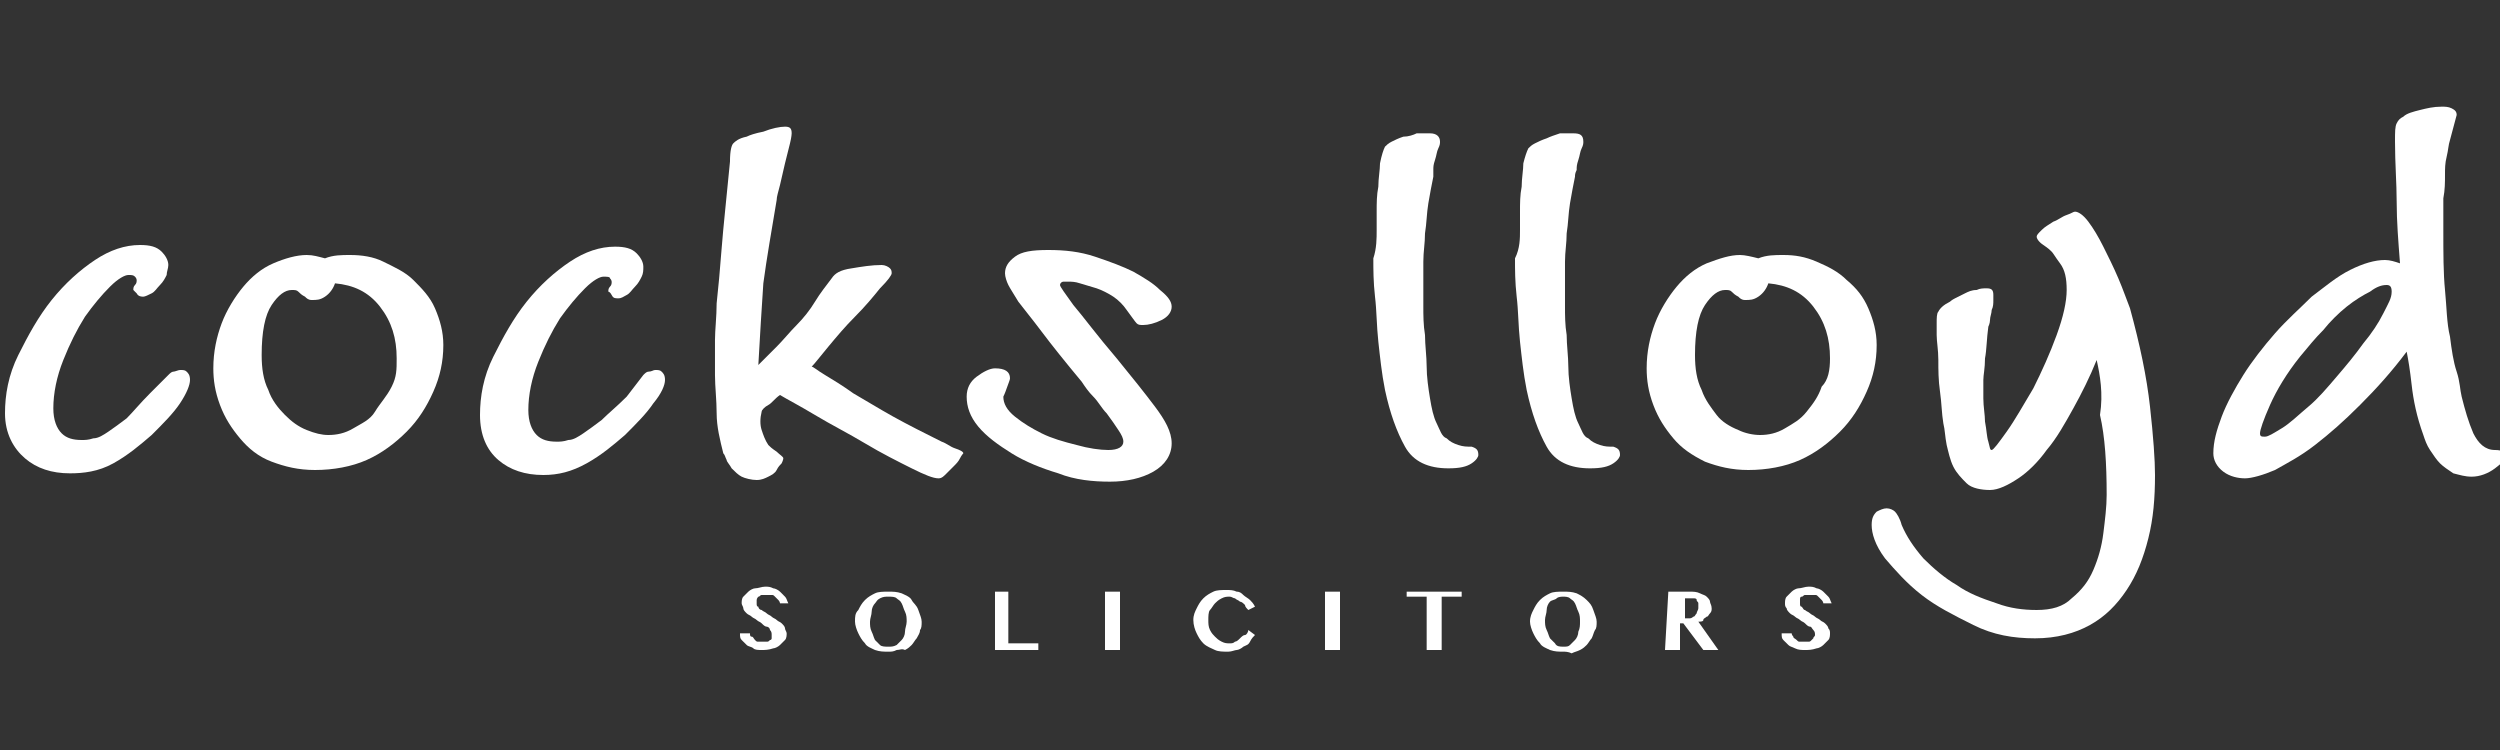
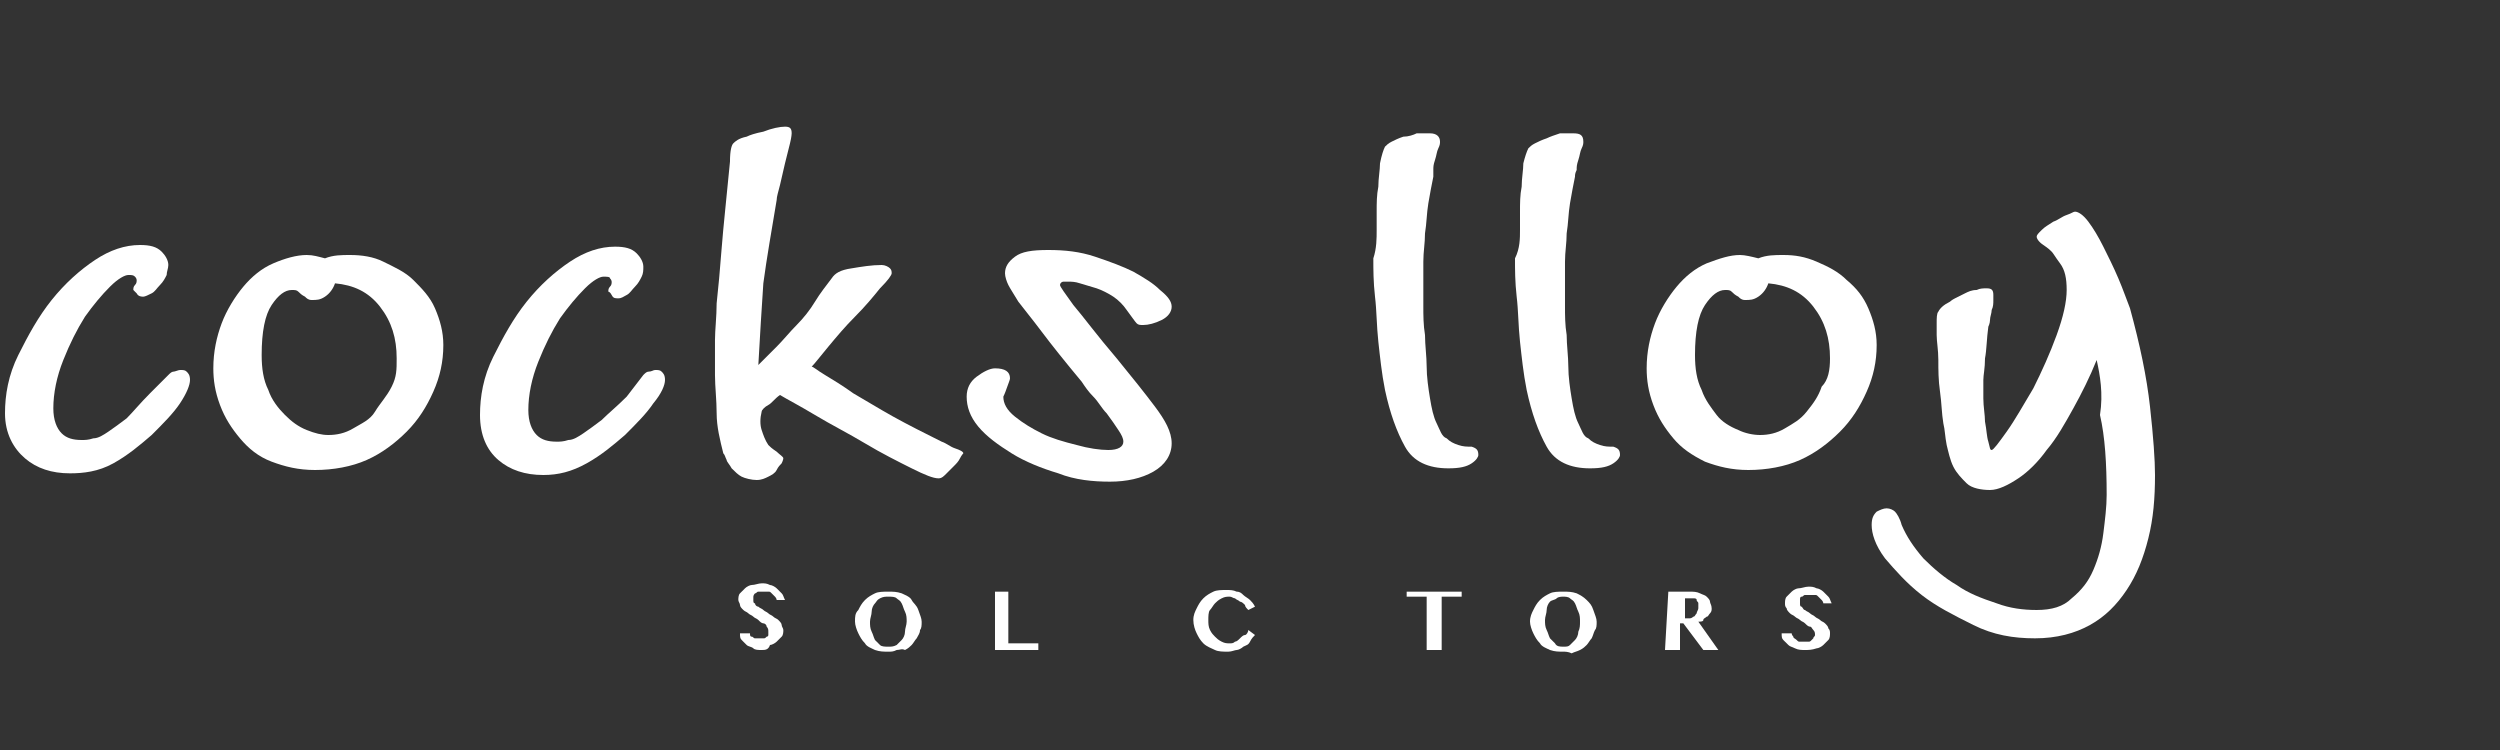
<svg xmlns="http://www.w3.org/2000/svg" version="1.1" id="Layer_1" x="0px" y="0px" viewBox="0 0 150 45" style="enable-background:new 0 0 150 45;" xml:space="preserve">
  <rect x="0" y="0" width="150" height="45" fill="#333333" stroke="none" />
  <style type="text/css">
	.st0{fill:#FFFFFF;}
</style>
  <g>
    <path class="st0" d="M10.1,22.5c0.1-0.1,0.2-0.2,0.3-0.2c0.1,0,0.3-0.1,0.4-0.1c0.2,0,0.3,0,0.4,0.1s0.2,0.2,0.2,0.5   c0,0.3-0.2,0.8-0.6,1.4c-0.4,0.6-1,1.2-1.7,1.9c-0.7,0.6-1.4,1.2-2.3,1.7S5,28.4,4.2,28.4c-1.1,0-2-0.3-2.7-0.9S0.3,26,0.3,24.8   c0-1.1,0.2-2.3,0.8-3.5s1.2-2.3,2-3.3c0.8-1,1.7-1.8,2.6-2.4c0.9-0.6,1.8-0.9,2.7-0.9c0.6,0,1,0.1,1.3,0.4c0.2,0.2,0.4,0.5,0.4,0.8   c0,0.2-0.1,0.4-0.1,0.6c-0.1,0.2-0.2,0.4-0.4,0.6c-0.2,0.2-0.3,0.4-0.5,0.5c-0.2,0.1-0.4,0.2-0.5,0.2s-0.3,0-0.4-0.2   c-0.1-0.1-0.2-0.2-0.2-0.2c0-0.1,0-0.2,0.1-0.3s0.1-0.2,0.1-0.3c0,0,0-0.1-0.1-0.2c-0.1-0.1-0.2-0.1-0.4-0.1   c-0.2,0-0.6,0.2-1.1,0.7c-0.5,0.5-1,1.1-1.5,1.8c-0.5,0.8-0.9,1.6-1.3,2.6s-0.6,2-0.6,2.9c0,0.7,0.2,1.2,0.5,1.5   c0.3,0.3,0.7,0.4,1.2,0.4c0.2,0,0.4,0,0.7-0.1c0.3,0,0.6-0.2,0.9-0.4s0.7-0.5,1.1-0.8C8,24.7,8.4,24.2,9,23.6L10.1,22.5z" />
    <path class="st0" d="M18.4,15.3c0.4,0,0.7,0.1,1.1,0.2c0.5-0.2,1-0.2,1.5-0.2c0.7,0,1.4,0.1,2,0.4s1.3,0.6,1.8,1.1   c0.5,0.5,1,1,1.3,1.7s0.5,1.4,0.5,2.2c0,1-0.2,1.9-0.6,2.8c-0.4,0.9-0.9,1.7-1.6,2.4s-1.5,1.3-2.4,1.7s-2,0.6-3.1,0.6   c-1,0-1.8-0.2-2.6-0.5s-1.4-0.8-1.9-1.4c-0.5-0.6-0.9-1.2-1.2-2s-0.4-1.5-0.4-2.2c0-1,0.2-1.9,0.5-2.7c0.3-0.8,0.8-1.6,1.3-2.2   s1.1-1.1,1.8-1.4C17.1,15.5,17.8,15.3,18.4,15.3z M23.8,21.5c0-1.2-0.3-2.2-1-3.1c-0.7-0.9-1.6-1.3-2.7-1.4   c-0.1,0.3-0.3,0.6-0.6,0.8S19,18,18.7,18c-0.2,0-0.3-0.1-0.4-0.2c-0.2-0.1-0.3-0.2-0.4-0.3s-0.2-0.1-0.4-0.1   c-0.4,0-0.8,0.3-1.2,0.9c-0.4,0.6-0.6,1.6-0.6,3c0,0.8,0.1,1.5,0.4,2.1c0.2,0.6,0.6,1.1,1,1.5c0.4,0.4,0.8,0.7,1.3,0.9   c0.5,0.2,0.9,0.3,1.3,0.3c0.5,0,1-0.1,1.5-0.4s1-0.5,1.3-1s0.7-0.9,1-1.5S23.8,22.2,23.8,21.5z" />
    <path class="st0" d="M38.6,22.5c0.1-0.1,0.2-0.2,0.3-0.2c0.2,0,0.3-0.1,0.4-0.1c0.2,0,0.3,0,0.4,0.1s0.2,0.2,0.2,0.5   c0,0.3-0.2,0.8-0.7,1.4c-0.4,0.6-1,1.2-1.7,1.9c-0.7,0.6-1.4,1.2-2.3,1.7s-1.7,0.7-2.6,0.7c-1.1,0-2-0.3-2.7-0.9s-1.1-1.5-1.1-2.7   c0-1.1,0.2-2.3,0.8-3.5s1.2-2.3,2-3.3c0.8-1,1.7-1.8,2.6-2.4c0.9-0.6,1.8-0.9,2.7-0.9c0.6,0,1,0.1,1.3,0.4c0.2,0.2,0.4,0.5,0.4,0.8   c0,0.2,0,0.4-0.1,0.6c-0.1,0.2-0.2,0.4-0.4,0.6c-0.2,0.2-0.3,0.4-0.5,0.5c-0.2,0.1-0.3,0.2-0.5,0.2s-0.3,0-0.4-0.2   s-0.2-0.2-0.2-0.2c0-0.1,0-0.2,0.1-0.3c0.1-0.1,0.1-0.2,0.1-0.3c0,0,0-0.1-0.1-0.2c0-0.1-0.2-0.1-0.4-0.1s-0.6,0.2-1.1,0.7   c-0.5,0.5-1,1.1-1.5,1.8c-0.5,0.8-0.9,1.6-1.3,2.6c-0.4,1-0.6,2-0.6,2.9c0,0.7,0.2,1.2,0.5,1.5c0.3,0.3,0.7,0.4,1.2,0.4   c0.2,0,0.4,0,0.7-0.1c0.3,0,0.6-0.2,0.9-0.4s0.7-0.5,1.1-0.8c0.4-0.4,0.9-0.8,1.5-1.4L38.6,22.5z" />
    <path class="st0" d="M45.5,21.9c0.3-0.3,0.7-0.7,1.1-1.1c0.4-0.4,0.8-0.9,1.2-1.3s0.8-0.9,1.1-1.4c0.3-0.5,0.7-1,1-1.4   c0.2-0.3,0.5-0.5,1.2-0.6c0.6-0.1,1.2-0.2,1.8-0.2c0.2,0,0.4,0.1,0.5,0.2c0.1,0.1,0.1,0.2,0.1,0.3c0,0.1-0.2,0.4-0.7,0.9   c-0.4,0.5-0.9,1.1-1.5,1.7s-1.1,1.2-1.6,1.8c-0.5,0.6-0.8,1-1,1.2c0.1,0,0.3,0.2,0.8,0.5c0.5,0.3,1,0.6,1.7,1.1   c0.7,0.4,1.5,0.9,2.4,1.4c0.9,0.5,1.9,1,2.9,1.5c0.3,0.1,0.5,0.3,0.8,0.4c0.3,0.1,0.5,0.2,0.5,0.3c0,0-0.1,0.1-0.2,0.3   c-0.1,0.2-0.2,0.3-0.4,0.5c-0.2,0.2-0.3,0.3-0.5,0.5s-0.3,0.2-0.4,0.2c-0.3,0-0.8-0.2-1.6-0.6c-0.8-0.4-1.8-0.9-2.8-1.5   c-1-0.6-2-1.1-3-1.7s-1.6-0.9-2.1-1.2c-0.3,0.2-0.5,0.5-0.7,0.6s-0.4,0.3-0.4,0.4c-0.1,0.4-0.1,0.8,0,1.1s0.2,0.6,0.4,0.9   c0.1,0.1,0.2,0.2,0.5,0.4c0.2,0.2,0.4,0.3,0.4,0.4c0,0,0,0.1-0.1,0.3c-0.1,0.1-0.2,0.2-0.3,0.4s-0.3,0.3-0.5,0.4s-0.4,0.2-0.7,0.2   c-0.3,0-0.7-0.1-0.9-0.2c-0.2-0.1-0.4-0.3-0.6-0.5c-0.1-0.2-0.3-0.4-0.3-0.5c-0.1-0.2-0.1-0.3-0.2-0.4c-0.2-0.8-0.4-1.6-0.4-2.4   s-0.1-1.6-0.1-2.3c0-0.8,0-1.5,0-2.1c0-0.6,0.1-1.4,0.1-2.2c0.1-0.9,0.2-2,0.3-3.3s0.3-3.1,0.5-5.2C43.8,9,43.9,8.7,44,8.6   c0.1-0.1,0.3-0.3,0.8-0.4c0.2-0.1,0.5-0.2,1-0.3c0.5-0.2,1-0.3,1.3-0.3c0.3,0,0.4,0.1,0.4,0.4c0,0,0,0.2-0.1,0.6   c-0.1,0.4-0.2,0.8-0.3,1.2c-0.1,0.4-0.2,0.9-0.3,1.3c-0.1,0.4-0.2,0.7-0.2,0.9c-0.3,1.8-0.6,3.5-0.8,5   C45.7,18.5,45.6,20.1,45.5,21.9z" />
    <path class="st0" d="M70.3,18.4c0,0.3-0.2,0.6-0.6,0.8c-0.4,0.2-0.8,0.3-1.1,0.3c-0.2,0-0.3,0-0.4-0.1c-0.1-0.1-0.3-0.4-0.6-0.8   c-0.2-0.3-0.5-0.6-0.8-0.8c-0.3-0.2-0.7-0.4-1-0.5c-0.3-0.1-0.7-0.2-1-0.3c-0.3-0.1-0.5-0.1-0.7-0.1c-0.1,0-0.2,0-0.3,0   c-0.1,0-0.2,0.1-0.2,0.2c0,0.1,0.3,0.5,0.8,1.2c0.6,0.7,1.4,1.8,2.6,3.2c0.9,1.1,1.7,2.1,2.3,2.9s1,1.5,1,2.2   c0,0.7-0.4,1.3-1.1,1.7c-0.7,0.4-1.6,0.6-2.6,0.6c-1,0-2.1-0.1-3.1-0.5c-1-0.3-2-0.7-2.8-1.2c-0.8-0.5-1.5-1-2-1.6S58,24.4,58,23.8   c0-0.5,0.2-0.9,0.6-1.2c0.4-0.3,0.8-0.5,1.1-0.5c0.6,0,0.9,0.2,0.9,0.6c0,0.1-0.1,0.3-0.2,0.6c-0.1,0.3-0.2,0.5-0.2,0.5   c0,0.4,0.2,0.8,0.7,1.2s1,0.7,1.6,1c0.6,0.3,1.3,0.5,2.1,0.7c0.7,0.2,1.4,0.3,1.9,0.3c0.6,0,0.9-0.2,0.9-0.5c0-0.2-0.1-0.4-0.3-0.7   c-0.2-0.3-0.4-0.6-0.7-1c-0.3-0.3-0.5-0.7-0.8-1c-0.3-0.3-0.5-0.6-0.7-0.9c-1-1.2-1.8-2.2-2.4-3c-0.6-0.8-1.1-1.4-1.4-1.8   c-0.3-0.5-0.5-0.8-0.6-1c-0.1-0.2-0.2-0.5-0.2-0.7c0-0.4,0.2-0.7,0.6-1c0.4-0.3,1-0.4,2-0.4c1,0,1.9,0.1,2.8,0.4s1.7,0.6,2.3,0.9   c0.7,0.4,1.2,0.7,1.6,1.1C70.1,17.8,70.3,18.1,70.3,18.4z" />
    <path class="st0" d="M82.6,13.8c0-0.2,0-0.6,0-1.1c0-0.5,0-1,0.1-1.5c0-0.5,0.1-1,0.1-1.4C82.9,9.3,83,9,83.1,8.8   c0.1-0.1,0.2-0.2,0.4-0.3c0.2-0.1,0.4-0.2,0.7-0.3C84.5,8.2,84.8,8.1,85,8C85.3,8,85.6,8,85.8,8c0.4,0,0.6,0.2,0.6,0.5   c0,0.1,0,0.2-0.1,0.4s-0.1,0.4-0.2,0.7s-0.1,0.4-0.1,0.6C86,10.4,86,10.5,86,10.6c-0.1,0.5-0.2,1-0.3,1.6c-0.1,0.6-0.1,1.2-0.2,1.8   c0,0.6-0.1,1.1-0.1,1.7c0,0.5,0,1,0,1.4c0,0.3,0,0.8,0,1.3c0,0.5,0,1.1,0.1,1.7c0,0.6,0.1,1.3,0.1,1.9s0.1,1.3,0.2,1.9   c0.1,0.6,0.2,1.1,0.4,1.5s0.3,0.8,0.6,0.9c0.2,0.2,0.4,0.3,0.7,0.4s0.5,0.1,0.8,0.1c0.3,0.1,0.4,0.2,0.4,0.5c0,0.1-0.1,0.3-0.4,0.5   c-0.3,0.2-0.7,0.3-1.4,0.3c-1.2,0-2.1-0.4-2.6-1.3c-0.5-0.9-0.9-2-1.2-3.4c-0.2-1-0.3-2-0.4-2.9s-0.1-1.9-0.2-2.7   c-0.1-0.9-0.1-1.6-0.1-2.3C82.6,14.9,82.6,14.3,82.6,13.8z" />
    <path class="st0" d="M91.2,13.8c0-0.2,0-0.6,0-1.1c0-0.5,0-1,0.1-1.5c0-0.5,0.1-1,0.1-1.4c0.1-0.4,0.2-0.7,0.3-0.9   c0.1-0.1,0.2-0.2,0.4-0.3c0.2-0.1,0.4-0.2,0.7-0.3C93,8.2,93.3,8.1,93.6,8C93.9,8,94.1,8,94.4,8C94.8,8,95,8.1,95,8.5   c0,0.1,0,0.2-0.1,0.4s-0.1,0.4-0.2,0.7s-0.1,0.4-0.1,0.6c-0.1,0.2-0.1,0.3-0.1,0.4c-0.1,0.5-0.2,1-0.3,1.6   c-0.1,0.6-0.1,1.2-0.2,1.8c0,0.6-0.1,1.1-0.1,1.7c0,0.5,0,1,0,1.4c0,0.3,0,0.8,0,1.3c0,0.5,0,1.1,0.1,1.7c0,0.6,0.1,1.3,0.1,1.9   s0.1,1.3,0.2,1.9c0.1,0.6,0.2,1.1,0.4,1.5s0.3,0.8,0.6,0.9c0.2,0.2,0.4,0.3,0.7,0.4s0.5,0.1,0.8,0.1c0.3,0.1,0.4,0.2,0.4,0.5   c0,0.1-0.1,0.3-0.4,0.5c-0.3,0.2-0.7,0.3-1.4,0.3c-1.2,0-2.1-0.4-2.6-1.3c-0.5-0.9-0.9-2-1.2-3.4c-0.2-1-0.3-2-0.4-2.9   s-0.1-1.9-0.2-2.7c-0.1-0.9-0.1-1.6-0.1-2.3C91.2,14.9,91.2,14.3,91.2,13.8z" />
    <path class="st0" d="M104.4,15.3c0.3,0,0.7,0.1,1.1,0.2c0.5-0.2,1-0.2,1.5-0.2c0.7,0,1.3,0.1,2,0.4s1.3,0.6,1.8,1.1   c0.6,0.5,1,1,1.3,1.7c0.3,0.7,0.5,1.4,0.5,2.2c0,1-0.2,1.9-0.6,2.8c-0.4,0.9-0.9,1.7-1.6,2.4s-1.5,1.3-2.4,1.7   c-0.9,0.4-2,0.6-3.1,0.6c-1,0-1.8-0.2-2.6-0.5c-0.8-0.4-1.4-0.8-1.9-1.4c-0.5-0.6-0.9-1.2-1.2-2s-0.4-1.5-0.4-2.2   c0-1,0.2-1.9,0.5-2.7c0.3-0.8,0.8-1.6,1.3-2.2s1.1-1.1,1.8-1.4C103.2,15.5,103.8,15.3,104.4,15.3z M109.8,21.5c0-1.2-0.3-2.2-1-3.1   c-0.7-0.9-1.6-1.3-2.7-1.4c-0.1,0.3-0.3,0.6-0.6,0.8S105,18,104.7,18c-0.2,0-0.3-0.1-0.4-0.2c-0.2-0.1-0.3-0.2-0.4-0.3   s-0.2-0.1-0.4-0.1c-0.4,0-0.8,0.3-1.2,0.9c-0.4,0.6-0.6,1.6-0.6,3c0,0.8,0.1,1.5,0.4,2.1c0.2,0.6,0.6,1.1,0.9,1.5s0.8,0.7,1.3,0.9   c0.4,0.2,0.9,0.3,1.3,0.3c0.5,0,1-0.1,1.5-0.4s0.9-0.5,1.3-1s0.7-0.9,0.9-1.5C109.7,22.8,109.8,22.2,109.8,21.5z" />
    <path class="st0" d="M125.8,21.6c-0.4,1-0.9,2-1.4,2.9c-0.5,0.9-1,1.8-1.6,2.5c-0.5,0.7-1.1,1.3-1.7,1.7s-1.2,0.7-1.7,0.7   s-1.1-0.1-1.4-0.4s-0.6-0.6-0.8-1s-0.3-0.9-0.4-1.3c-0.1-0.5-0.1-0.9-0.2-1.3c-0.1-0.6-0.1-1.2-0.2-1.9c-0.1-0.7-0.1-1.3-0.1-1.9   c0-0.6-0.1-1.1-0.1-1.5c0-0.4,0-0.6,0-0.7c0-0.3,0-0.6,0.1-0.7c0.1-0.2,0.3-0.4,0.7-0.6c0,0,0.1-0.1,0.3-0.2   c0.2-0.1,0.4-0.2,0.6-0.3c0.2-0.1,0.4-0.2,0.7-0.2c0.2-0.1,0.4-0.1,0.6-0.1c0.3,0,0.4,0.1,0.4,0.4c0,0,0,0.1,0,0.3   c0,0.2,0,0.4-0.1,0.6c0,0.2-0.1,0.4-0.1,0.6s-0.1,0.4-0.1,0.4c-0.1,0.7-0.1,1.4-0.2,1.9c0,0.6-0.1,1-0.1,1.3c0,0.2,0,0.6,0,1.1   c0,0.5,0.1,1,0.1,1.4c0.1,0.5,0.1,0.9,0.2,1.2c0.1,0.4,0.1,0.5,0.2,0.5c0.1,0,0.4-0.4,0.9-1.1c0.5-0.7,1-1.6,1.6-2.6   c0.5-1,1-2.1,1.4-3.2c0.4-1.1,0.6-2,0.6-2.7c0-0.7-0.1-1.2-0.4-1.6s-0.4-0.6-0.5-0.7c-0.1-0.1-0.2-0.2-0.5-0.4s-0.4-0.4-0.4-0.5   c0-0.1,0.1-0.2,0.3-0.4s0.4-0.3,0.7-0.5c0.3-0.1,0.5-0.3,0.8-0.4s0.4-0.2,0.5-0.2c0.2,0,0.5,0.2,0.8,0.6c0.3,0.4,0.6,0.9,0.9,1.5   c0.3,0.6,0.6,1.2,0.9,1.9c0.3,0.7,0.5,1.3,0.7,1.8c0.6,2.2,1,4.1,1.2,5.9s0.3,3.2,0.3,4.1c0,1.4-0.1,2.6-0.4,3.8   c-0.3,1.2-0.7,2.2-1.3,3.1s-1.3,1.6-2.2,2.1s-2,0.8-3.3,0.8s-2.5-0.2-3.7-0.8s-2.2-1.1-3.1-1.8s-1.6-1.5-2.2-2.2   c-0.6-0.8-0.8-1.5-0.8-2c0-0.4,0.1-0.6,0.3-0.8c0.2-0.1,0.4-0.2,0.6-0.2c0.2,0,0.4,0.1,0.5,0.2s0.3,0.4,0.4,0.8   c0.3,0.7,0.7,1.3,1.3,2c0.6,0.6,1.3,1.2,2,1.6c0.7,0.5,1.5,0.8,2.4,1.1c0.8,0.3,1.6,0.4,2.4,0.4c0.9,0,1.6-0.2,2.1-0.7   c0.6-0.5,1-1,1.3-1.7c0.3-0.7,0.5-1.4,0.6-2.2c0.1-0.8,0.2-1.6,0.2-2.3c0-1.9-0.1-3.5-0.4-4.8C126.2,23.6,126,22.5,125.8,21.6z" />
-     <path class="st0" d="M147,8.4c-0.1,0.3-0.1,0.6-0.2,1s-0.1,0.7-0.1,1.1s0,0.9-0.1,1.4c0,0.5,0,1.2,0,1.9c0,1.4,0,2.6,0.1,3.6   c0.1,1,0.1,2,0.3,2.8c0.1,0.8,0.2,1.5,0.4,2.1s0.2,1.1,0.3,1.5c0.2,0.8,0.4,1.5,0.7,2.2c0.3,0.6,0.7,1,1.3,1c0.4,0,0.6,0.1,0.6,0.4   c0,0.2-0.2,0.4-0.6,0.7c-0.4,0.3-0.9,0.5-1.4,0.5c-0.4,0-0.7-0.1-1.1-0.2c-0.3-0.2-0.6-0.4-0.8-0.6c-0.2-0.2-0.4-0.5-0.6-0.8   s-0.3-0.6-0.4-0.9c-0.4-1.1-0.6-2.1-0.7-3s-0.2-1.5-0.3-2c-0.9,1.2-1.8,2.2-2.8,3.2s-1.8,1.7-2.7,2.4c-0.9,0.7-1.7,1.1-2.4,1.5   c-0.7,0.3-1.4,0.5-1.8,0.5c-0.4,0-0.9-0.1-1.3-0.4s-0.6-0.7-0.6-1.1c0-0.7,0.2-1.4,0.5-2.2s0.8-1.7,1.3-2.5s1.2-1.7,1.9-2.5   c0.7-0.8,1.5-1.5,2.2-2.2c0.8-0.6,1.5-1.2,2.3-1.6c0.8-0.4,1.5-0.6,2.1-0.6c0.3,0,0.6,0.1,0.9,0.2c-0.1-1.3-0.2-2.5-0.2-3.7   c0-1.1-0.1-2.3-0.1-3.6c0-0.6,0-0.9,0.1-1.1s0.2-0.3,0.4-0.4c0.2-0.2,0.6-0.3,1-0.4c0.4-0.1,0.8-0.2,1.3-0.2c0.2,0,0.4,0,0.6,0.1   c0.2,0.1,0.3,0.2,0.3,0.4L147,8.4z M143.5,17.5c0-0.3-0.1-0.4-0.3-0.4c-0.3,0-0.6,0.1-1,0.4c-0.4,0.2-0.9,0.5-1.4,0.9   c-0.5,0.4-1,0.9-1.4,1.4c-0.5,0.5-0.9,1-1.4,1.6c-0.8,1-1.4,2-1.8,2.9s-0.6,1.5-0.6,1.7c0,0.2,0.1,0.2,0.3,0.2s0.5-0.2,1-0.5   s1-0.8,1.6-1.3c0.6-0.5,1.1-1.1,1.7-1.8c0.6-0.7,1.1-1.3,1.6-2c0.5-0.6,0.9-1.2,1.2-1.8S143.5,17.9,143.5,17.5z" />
  </g>
  <g>
-     <path class="st0" d="M45.7,39c-0.2,0-0.4,0-0.5-0.1s-0.3-0.1-0.4-0.2c-0.1-0.1-0.2-0.2-0.3-0.3c-0.1-0.1-0.1-0.2-0.1-0.4h0.6   c0,0.1,0,0.2,0.1,0.2s0.1,0.1,0.2,0.2s0.1,0.1,0.2,0.1c0.1,0,0.2,0,0.3,0c0.1,0,0.1,0,0.2,0c0.1,0,0.1,0,0.2-0.1   c0.1,0,0.1-0.1,0.1-0.1c0-0.1,0-0.1,0-0.2c0-0.1,0-0.2-0.1-0.3c0-0.1-0.1-0.2-0.2-0.2s-0.2-0.1-0.3-0.2c-0.1-0.1-0.2-0.1-0.3-0.2   c-0.1-0.1-0.2-0.1-0.3-0.2s-0.2-0.1-0.3-0.2c-0.1-0.1-0.2-0.2-0.2-0.3c0-0.1-0.1-0.2-0.1-0.3c0-0.1,0-0.3,0.1-0.4s0.2-0.2,0.3-0.3   c0.1-0.1,0.3-0.2,0.4-0.2c0.2,0,0.4-0.1,0.6-0.1c0.2,0,0.3,0,0.5,0.1c0.1,0,0.3,0.1,0.4,0.2c0.1,0.1,0.2,0.2,0.3,0.3   c0.1,0.1,0.1,0.2,0.2,0.4h-0.5c0-0.1-0.1-0.2-0.1-0.2s-0.1-0.1-0.2-0.2s-0.1-0.1-0.2-0.1c-0.1,0-0.2,0-0.3,0c-0.1,0-0.2,0-0.3,0   c-0.1,0-0.1,0.1-0.2,0.1c0,0-0.1,0.1-0.1,0.2c0,0.1,0,0.1,0,0.2c0,0.1,0,0.2,0.1,0.2c0,0.1,0.1,0.2,0.2,0.2   c0.1,0.1,0.2,0.1,0.3,0.2c0.1,0.1,0.2,0.1,0.3,0.2s0.2,0.1,0.3,0.2c0.1,0.1,0.2,0.1,0.3,0.2s0.2,0.2,0.2,0.3c0,0.1,0.1,0.2,0.1,0.3   c0,0.1,0,0.3-0.1,0.4c-0.1,0.1-0.2,0.2-0.3,0.3c-0.1,0.1-0.3,0.2-0.4,0.2C46.1,39,45.9,39,45.7,39z" />
+     <path class="st0" d="M45.7,39c-0.2,0-0.4,0-0.5-0.1s-0.3-0.1-0.4-0.2c-0.1-0.1-0.2-0.2-0.3-0.3c-0.1-0.1-0.1-0.2-0.1-0.4h0.6   c0,0.1,0,0.2,0.1,0.2s0.1,0.1,0.2,0.1c0.1,0,0.2,0,0.3,0c0.1,0,0.1,0,0.2,0c0.1,0,0.1,0,0.2-0.1   c0.1,0,0.1-0.1,0.1-0.1c0-0.1,0-0.1,0-0.2c0-0.1,0-0.2-0.1-0.3c0-0.1-0.1-0.2-0.2-0.2s-0.2-0.1-0.3-0.2c-0.1-0.1-0.2-0.1-0.3-0.2   c-0.1-0.1-0.2-0.1-0.3-0.2s-0.2-0.1-0.3-0.2c-0.1-0.1-0.2-0.2-0.2-0.3c0-0.1-0.1-0.2-0.1-0.3c0-0.1,0-0.3,0.1-0.4s0.2-0.2,0.3-0.3   c0.1-0.1,0.3-0.2,0.4-0.2c0.2,0,0.4-0.1,0.6-0.1c0.2,0,0.3,0,0.5,0.1c0.1,0,0.3,0.1,0.4,0.2c0.1,0.1,0.2,0.2,0.3,0.3   c0.1,0.1,0.1,0.2,0.2,0.4h-0.5c0-0.1-0.1-0.2-0.1-0.2s-0.1-0.1-0.2-0.2s-0.1-0.1-0.2-0.1c-0.1,0-0.2,0-0.3,0c-0.1,0-0.2,0-0.3,0   c-0.1,0-0.1,0.1-0.2,0.1c0,0-0.1,0.1-0.1,0.2c0,0.1,0,0.1,0,0.2c0,0.1,0,0.2,0.1,0.2c0,0.1,0.1,0.2,0.2,0.2   c0.1,0.1,0.2,0.1,0.3,0.2c0.1,0.1,0.2,0.1,0.3,0.2s0.2,0.1,0.3,0.2c0.1,0.1,0.2,0.1,0.3,0.2s0.2,0.2,0.2,0.3c0,0.1,0.1,0.2,0.1,0.3   c0,0.1,0,0.3-0.1,0.4c-0.1,0.1-0.2,0.2-0.3,0.3c-0.1,0.1-0.3,0.2-0.4,0.2C46.1,39,45.9,39,45.7,39z" />
    <path class="st0" d="M53.3,39.1c-0.3,0-0.5,0-0.8-0.1c-0.2-0.1-0.5-0.2-0.6-0.4c-0.2-0.2-0.3-0.4-0.4-0.6s-0.2-0.5-0.2-0.7   c0-0.3,0-0.5,0.2-0.7c0.1-0.2,0.2-0.4,0.4-0.6c0.2-0.2,0.4-0.3,0.6-0.4s0.5-0.1,0.8-0.1c0.3,0,0.5,0,0.8,0.1   c0.2,0.1,0.5,0.2,0.6,0.4s0.3,0.3,0.4,0.6s0.2,0.5,0.2,0.7c0,0.2,0,0.4-0.1,0.5c0,0.2-0.1,0.3-0.2,0.5c-0.1,0.1-0.2,0.3-0.3,0.4   c-0.1,0.1-0.2,0.2-0.4,0.3C54.1,38.9,54,39,53.8,39C53.6,39.1,53.5,39.1,53.3,39.1z M53.3,38.8c0.2,0,0.3,0,0.5-0.1   c0.1-0.1,0.2-0.2,0.3-0.3c0.1-0.1,0.2-0.3,0.2-0.5c0-0.2,0.1-0.4,0.1-0.6c0-0.2,0-0.4-0.1-0.6s-0.1-0.3-0.2-0.5s-0.2-0.2-0.3-0.3   s-0.3-0.1-0.5-0.1c-0.2,0-0.3,0-0.5,0.1s-0.2,0.2-0.3,0.3s-0.2,0.3-0.2,0.5c0,0.2-0.1,0.4-0.1,0.6c0,0.2,0,0.4,0.1,0.6   s0.1,0.3,0.2,0.5c0.1,0.1,0.2,0.2,0.3,0.3C52.9,38.8,53.1,38.8,53.3,38.8z" />
    <path class="st0" d="M59.6,35.5h0.9v3.1h1.8V39h-2.6V35.5z" />
-     <path class="st0" d="M66.3,35.5h0.9V39h-0.9V35.5z" />
    <path class="st0" d="M72.5,37.2c0,0.2,0,0.4,0.1,0.6s0.2,0.3,0.3,0.4c0.1,0.1,0.2,0.2,0.4,0.3s0.3,0.1,0.5,0.1c0.1,0,0.2,0,0.3-0.1   c0.1,0,0.2-0.1,0.3-0.2c0.1-0.1,0.2-0.2,0.3-0.2s0.2-0.2,0.2-0.3l0.4,0.3c-0.1,0.1-0.2,0.2-0.3,0.4s-0.2,0.2-0.4,0.3   c-0.1,0.1-0.3,0.2-0.4,0.2s-0.3,0.1-0.5,0.1c-0.3,0-0.6,0-0.8-0.1s-0.5-0.2-0.7-0.4s-0.3-0.4-0.4-0.6c-0.1-0.2-0.2-0.5-0.2-0.8   c0-0.3,0.1-0.5,0.2-0.7c0.1-0.2,0.2-0.4,0.4-0.6c0.2-0.2,0.4-0.3,0.6-0.4s0.5-0.1,0.8-0.1c0.2,0,0.4,0,0.6,0.1   c0.2,0,0.3,0.1,0.4,0.2c0.1,0.1,0.3,0.2,0.4,0.3s0.2,0.2,0.3,0.4l-0.4,0.2c-0.1-0.1-0.2-0.2-0.2-0.3c-0.1-0.1-0.2-0.2-0.3-0.2   c-0.1-0.1-0.2-0.1-0.3-0.2c-0.1,0-0.2-0.1-0.3-0.1c-0.2,0-0.3,0-0.5,0.1s-0.3,0.2-0.4,0.3s-0.2,0.3-0.3,0.4S72.5,37,72.5,37.2z" />
-     <path class="st0" d="M79.5,35.5h0.9V39h-0.9V35.5z" />
    <path class="st0" d="M87.7,35.5v0.3h-1.2V39h-0.9v-3.2h-1.2v-0.3H87.7z" />
    <path class="st0" d="M93.8,39.1c-0.3,0-0.5,0-0.8-0.1c-0.2-0.1-0.5-0.2-0.6-0.4c-0.2-0.2-0.3-0.4-0.4-0.6s-0.2-0.5-0.2-0.7   c0-0.3,0.1-0.5,0.2-0.7s0.2-0.4,0.4-0.6s0.4-0.3,0.6-0.4s0.5-0.1,0.8-0.1s0.5,0,0.8,0.1c0.2,0.1,0.4,0.2,0.6,0.4s0.3,0.3,0.4,0.6   s0.2,0.5,0.2,0.7c0,0.2,0,0.4-0.1,0.5c-0.1,0.2-0.1,0.3-0.2,0.5c-0.1,0.1-0.2,0.3-0.3,0.4c-0.1,0.1-0.2,0.2-0.4,0.3   c-0.2,0.1-0.3,0.1-0.5,0.2C94.1,39.1,93.9,39.1,93.8,39.1z M93.8,38.8c0.2,0,0.3,0,0.4-0.1c0.1-0.1,0.2-0.2,0.3-0.3   c0.1-0.1,0.2-0.3,0.2-0.5c0.1-0.2,0.1-0.4,0.1-0.6c0-0.2,0-0.4-0.1-0.6s-0.1-0.3-0.2-0.5s-0.2-0.2-0.3-0.3   c-0.1-0.1-0.3-0.1-0.4-0.1s-0.3,0-0.4,0.1S93.1,36,93,36.1s-0.2,0.3-0.2,0.5c0,0.2-0.1,0.4-0.1,0.6c0,0.2,0,0.4,0.1,0.6   s0.1,0.3,0.2,0.5c0.1,0.1,0.2,0.2,0.3,0.3C93.4,38.8,93.6,38.8,93.8,38.8z" />
    <path class="st0" d="M100.1,35.5h1.3c0.2,0,0.4,0,0.6,0.1s0.3,0.1,0.4,0.2s0.2,0.2,0.2,0.3s0.1,0.2,0.1,0.4c0,0.1,0,0.2-0.1,0.3   s-0.1,0.2-0.2,0.2c-0.1,0.1-0.2,0.1-0.2,0.2s-0.2,0.1-0.3,0.1l1.2,1.7h-0.9l-1.2-1.6h-0.2V39h-0.9L100.1,35.5L100.1,35.5z    M100.9,37.1h0.2c0.1,0,0.2,0,0.3,0c0.1,0,0.2-0.1,0.2-0.1c0.1,0,0.1-0.1,0.2-0.2c0-0.1,0.1-0.2,0.1-0.3c0-0.1,0-0.2,0-0.3   c0-0.1-0.1-0.1-0.1-0.2s-0.1-0.1-0.2-0.1c-0.1,0-0.2,0-0.2,0h-0.3V37.1z" />
    <path class="st0" d="M108.3,39c-0.2,0-0.4,0-0.6-0.1s-0.3-0.1-0.4-0.2c-0.1-0.1-0.2-0.2-0.3-0.3c-0.1-0.1-0.1-0.2-0.1-0.4h0.6   c0,0.1,0.1,0.2,0.1,0.2c0,0.1,0.1,0.1,0.2,0.2c0.1,0.1,0.1,0.1,0.2,0.1c0.1,0,0.2,0,0.3,0c0.1,0,0.1,0,0.2,0c0.1,0,0.1,0,0.2-0.1   s0.1-0.1,0.1-0.1c0-0.1,0.1-0.1,0.1-0.2c0-0.1,0-0.2-0.1-0.3c-0.1-0.1-0.1-0.2-0.2-0.2s-0.2-0.1-0.3-0.2c-0.1-0.1-0.2-0.1-0.3-0.2   c-0.1-0.1-0.2-0.1-0.3-0.2c-0.1-0.1-0.2-0.1-0.3-0.2c-0.1-0.1-0.2-0.2-0.2-0.3c-0.1-0.1-0.1-0.2-0.1-0.3c0-0.1,0-0.3,0.1-0.4   s0.2-0.2,0.3-0.3s0.3-0.2,0.4-0.2c0.2,0,0.4-0.1,0.6-0.1c0.2,0,0.3,0,0.5,0.1c0.1,0,0.3,0.1,0.4,0.2c0.1,0.1,0.2,0.2,0.3,0.3   c0.1,0.1,0.1,0.2,0.2,0.4h-0.5c0-0.1-0.1-0.2-0.1-0.2s-0.1-0.1-0.2-0.2c-0.1-0.1-0.1-0.1-0.2-0.1c-0.1,0-0.2,0-0.3,0   c-0.1,0-0.2,0-0.3,0c-0.1,0-0.1,0.1-0.2,0.1c-0.1,0-0.1,0.1-0.1,0.2c0,0.1,0,0.1,0,0.2c0,0.1,0,0.2,0.1,0.2   c0.1,0.1,0.1,0.2,0.2,0.2c0.1,0.1,0.2,0.1,0.3,0.2c0.1,0.1,0.2,0.1,0.3,0.2c0.1,0.1,0.2,0.1,0.3,0.2s0.2,0.1,0.3,0.2   s0.2,0.2,0.2,0.3c0.1,0.1,0.1,0.2,0.1,0.3c0,0.1,0,0.3-0.1,0.4c-0.1,0.1-0.2,0.2-0.3,0.3s-0.3,0.2-0.4,0.2   C108.7,39,108.5,39,108.3,39z" />
  </g>
</svg>